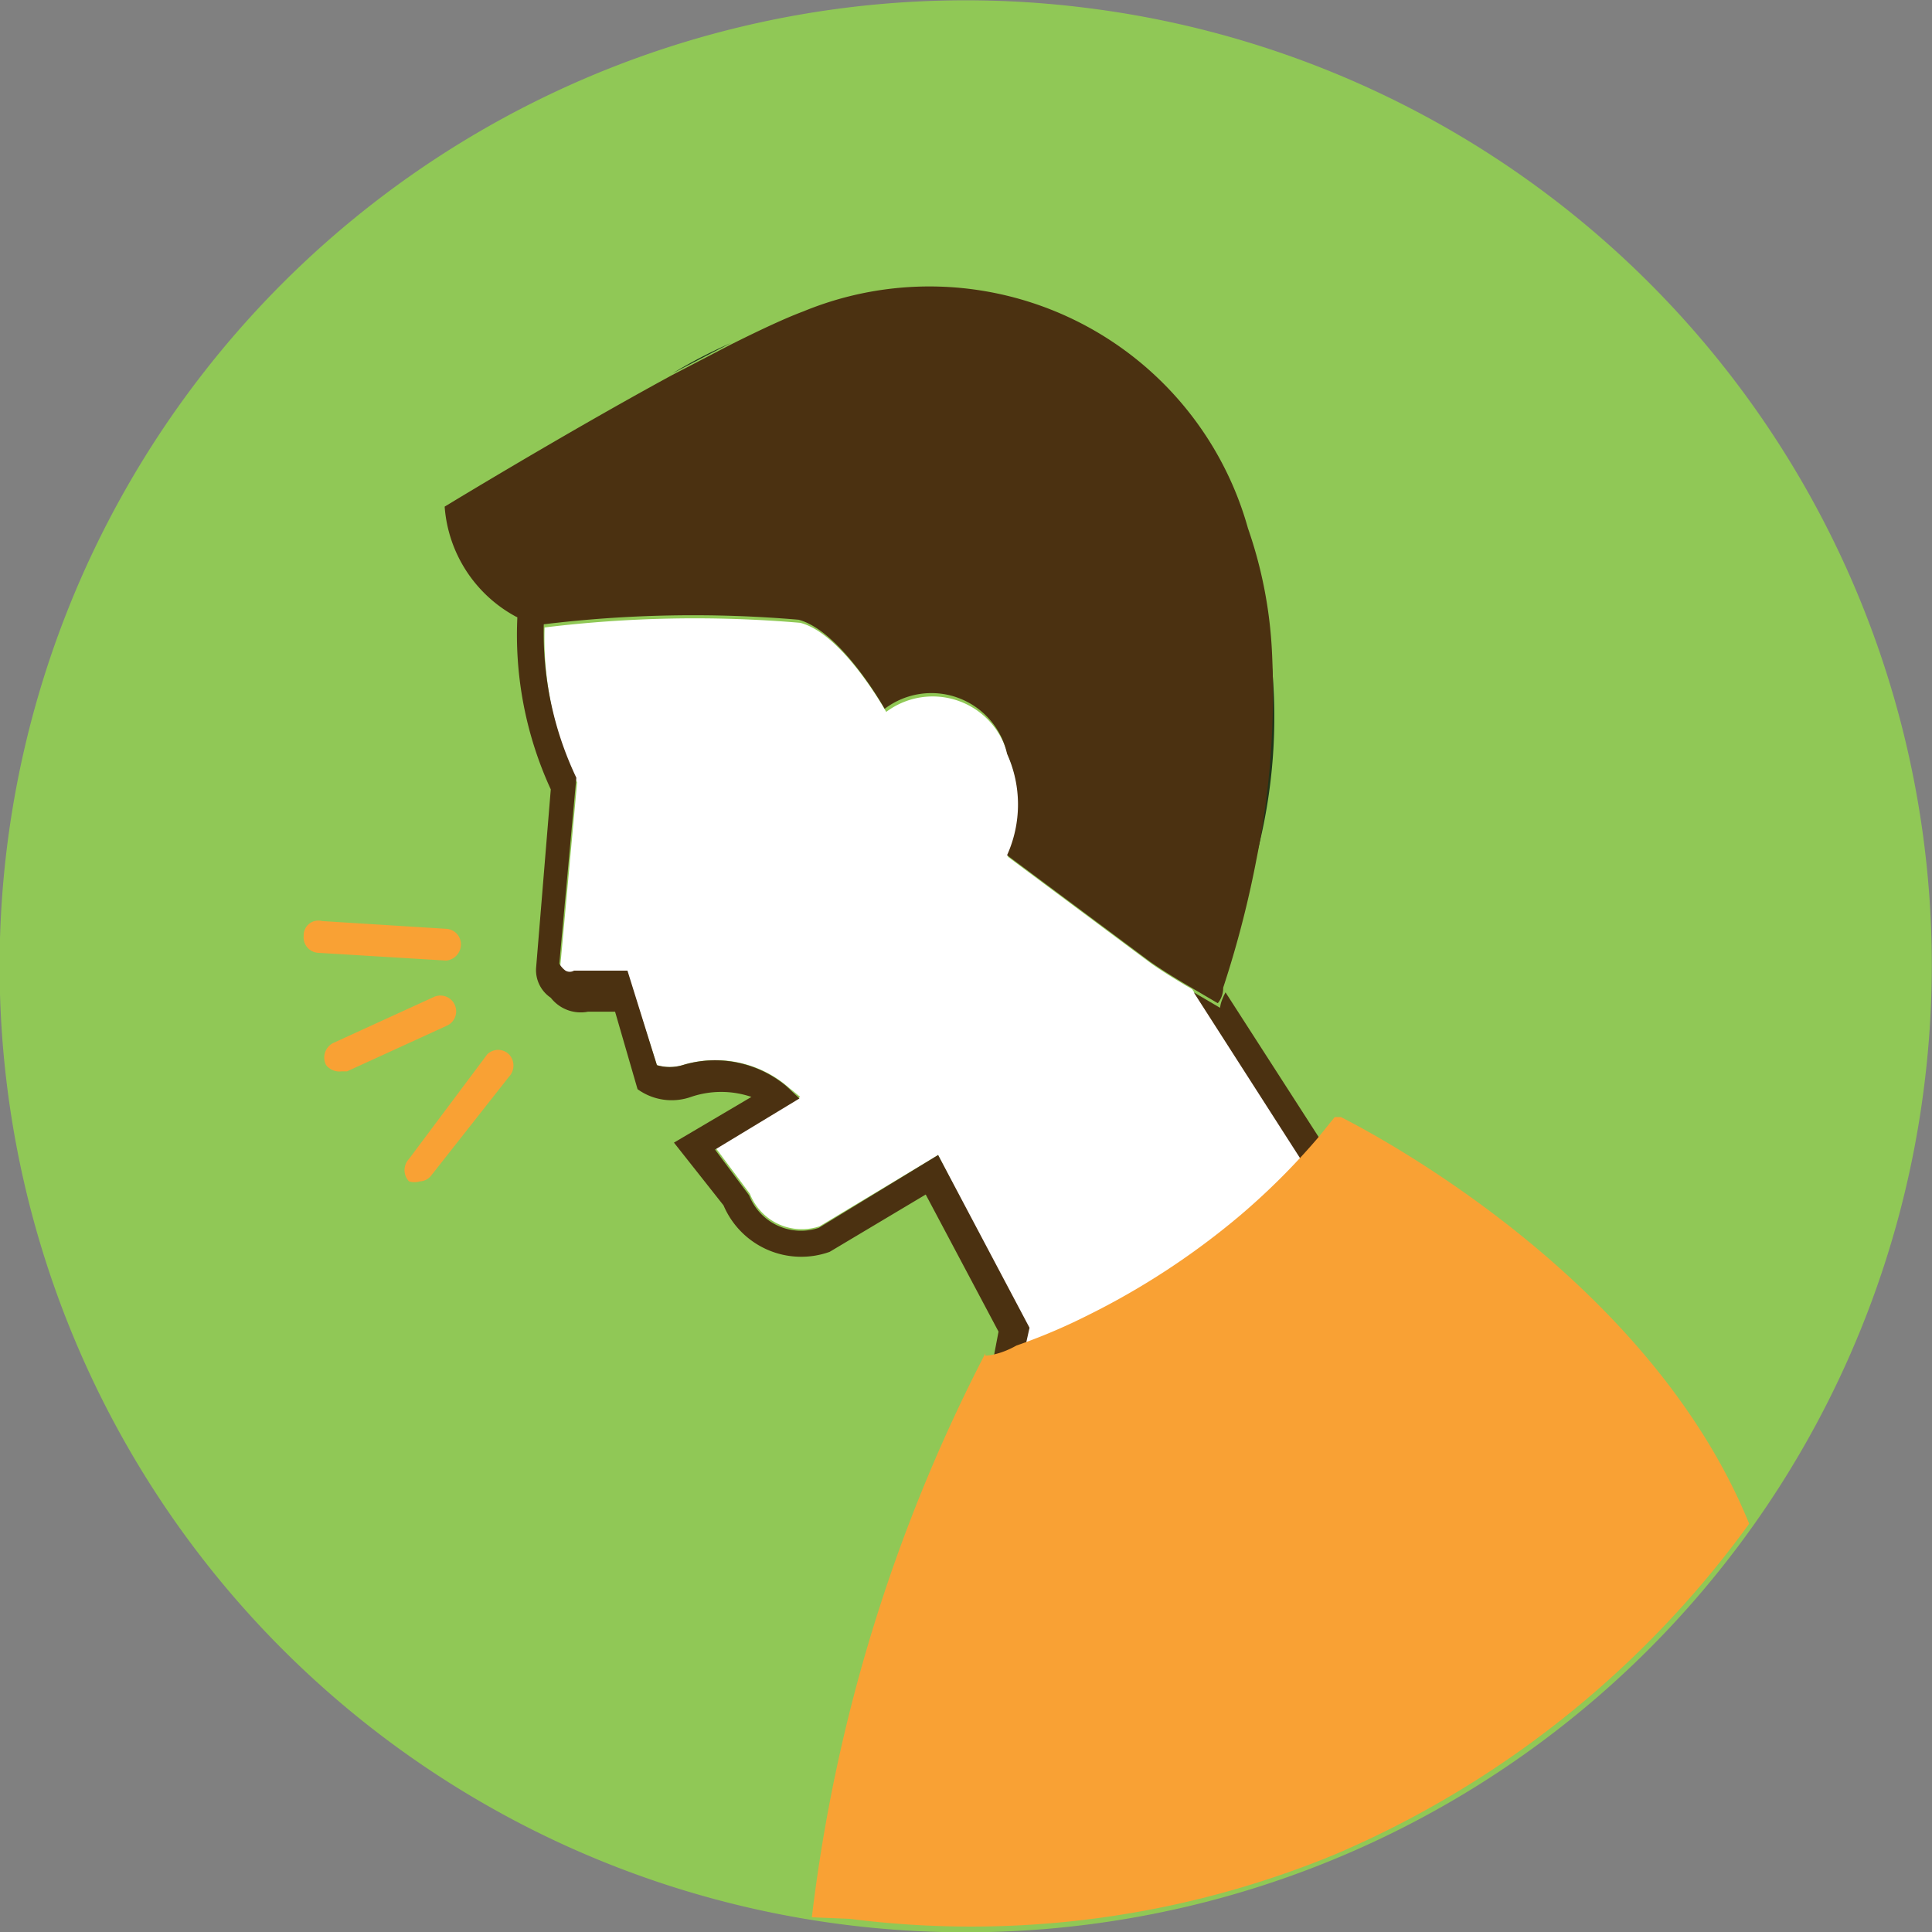
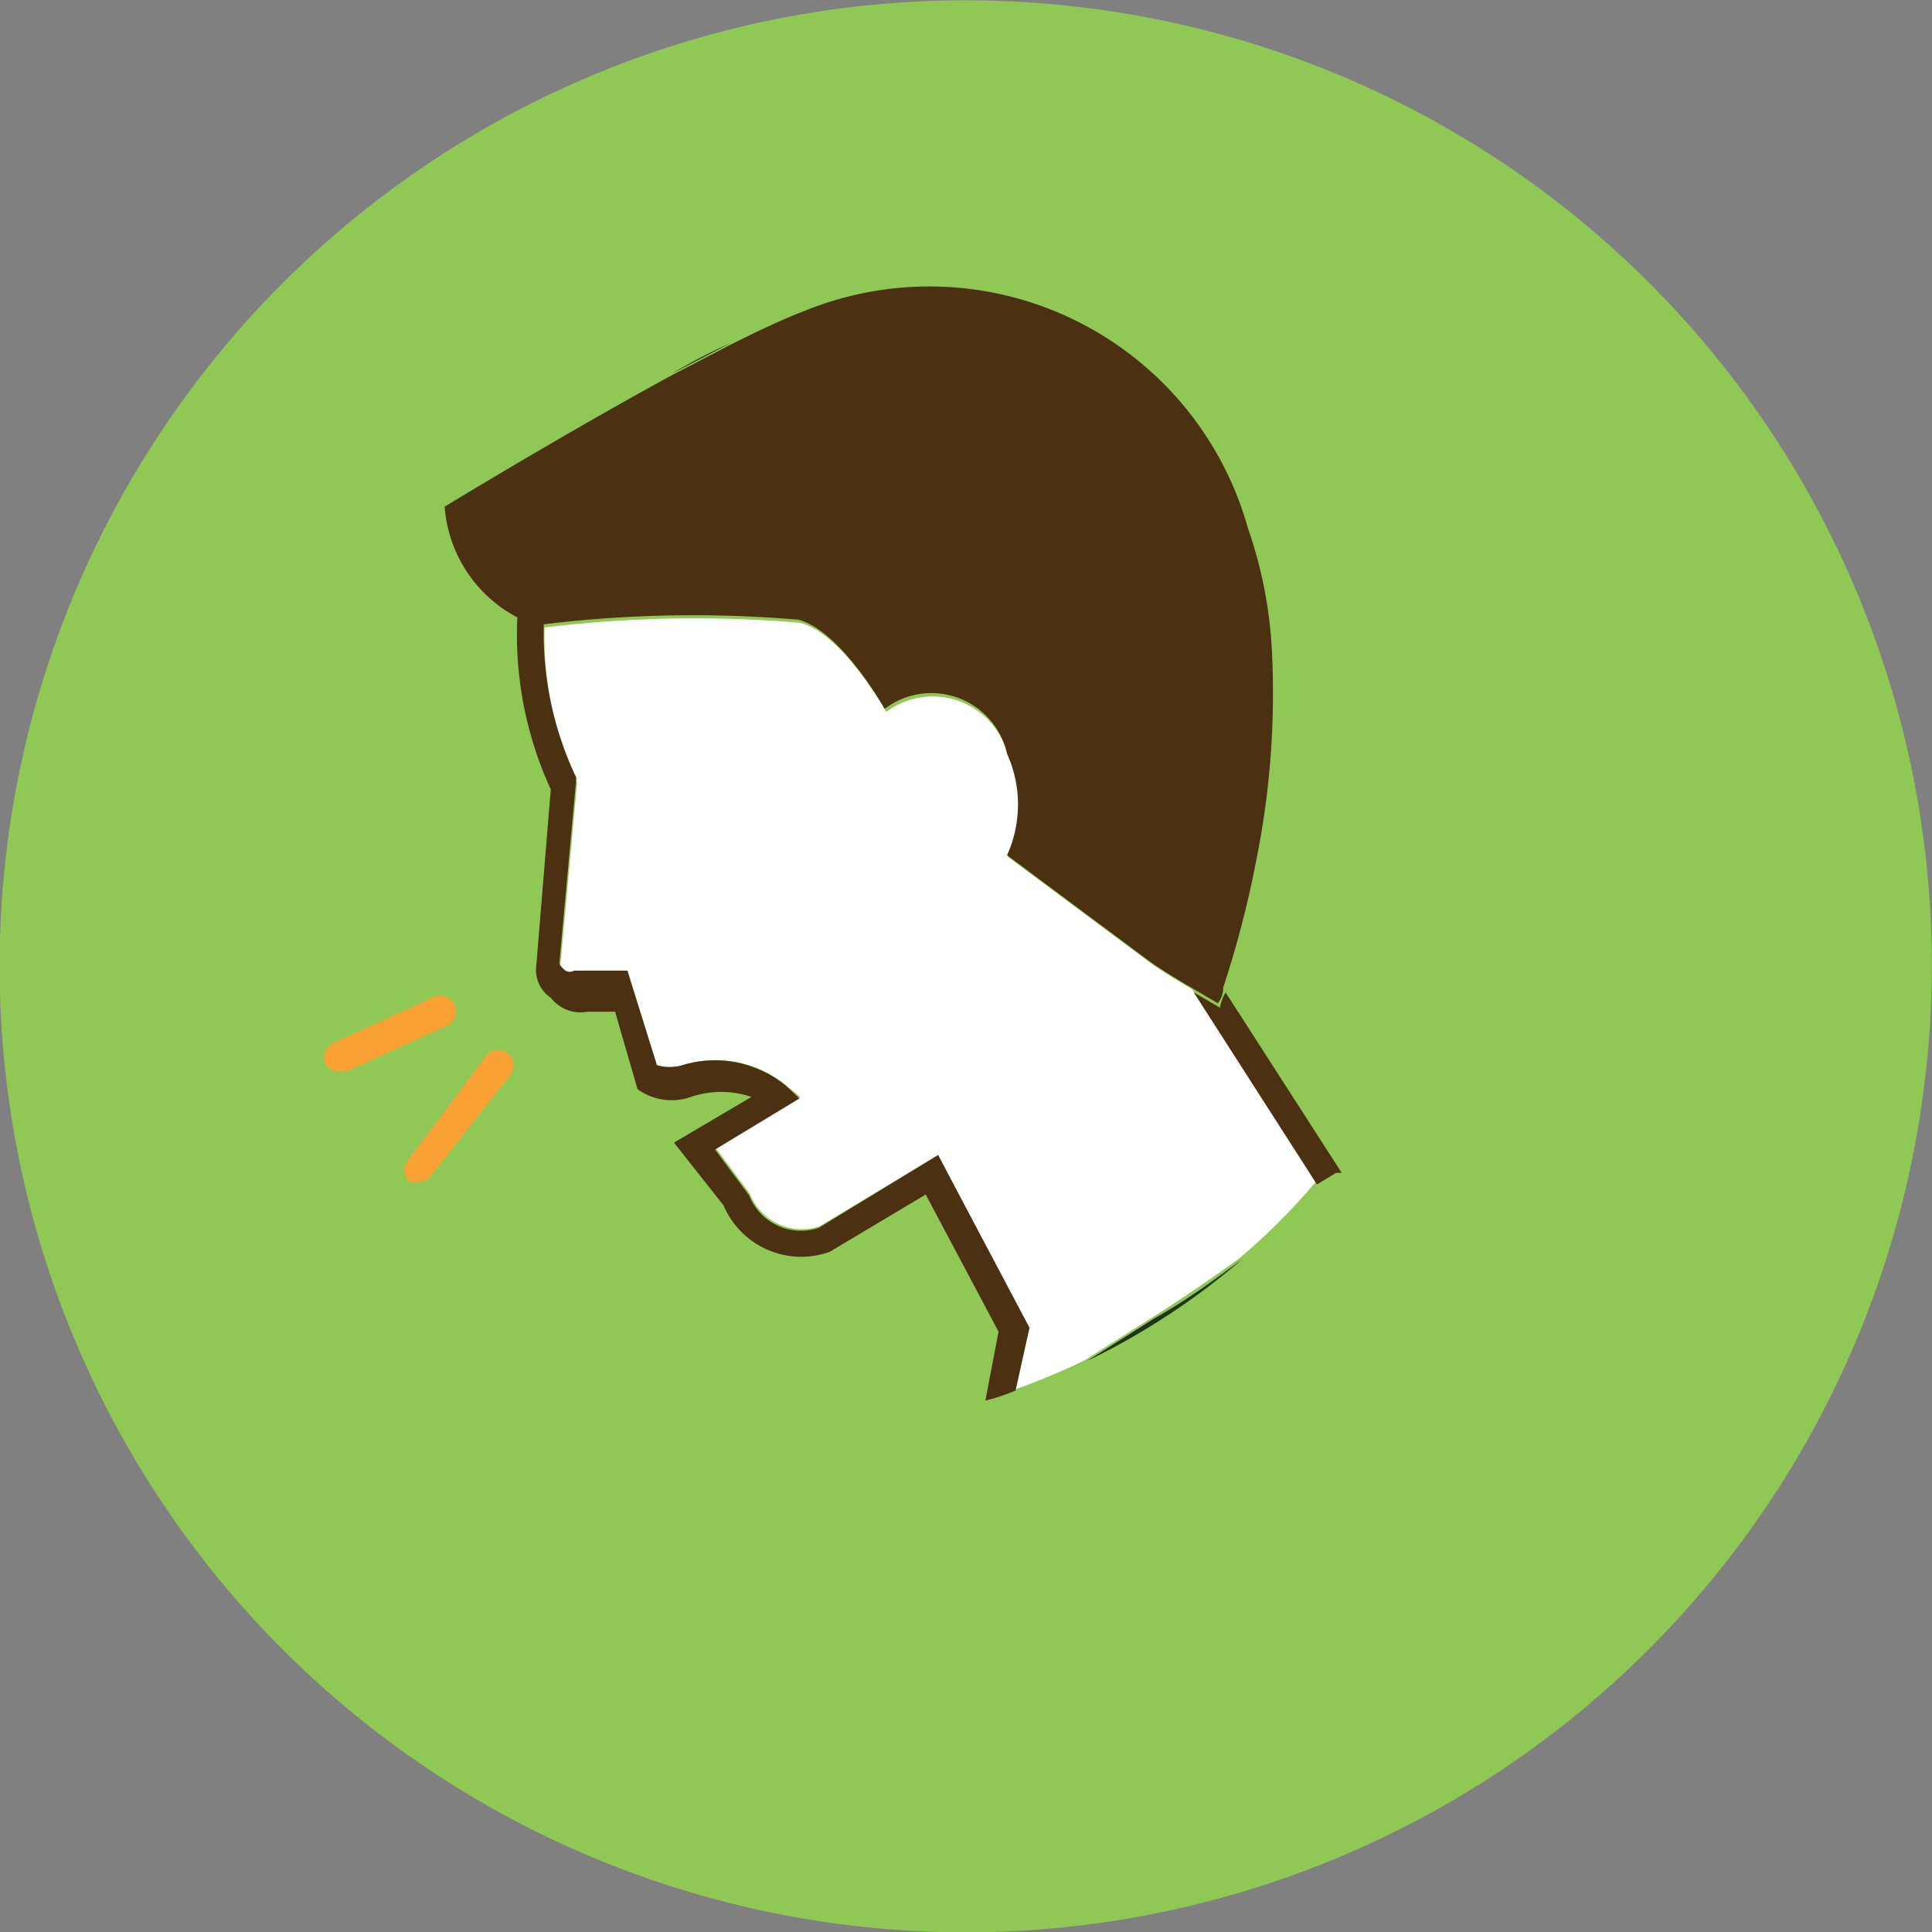
<svg xmlns="http://www.w3.org/2000/svg" id="Camada_1" data-name="Camada 1" viewBox="0 0 24.94 24.94">
  <rect x="0" y="0" width="24.94" height="24.94" fill="#808080" stroke="none" />
  <title>3.espirro</title>
  <path d="M24.73,14.26A12.47,12.47,0,1,1,13.9.35,12.45,12.45,0,0,1,24.73,14.26Z" transform="translate(0.11 -0.25)" fill="#90c856" fill-rule="evenodd" />
  <path d="M5.92,14.41a.2.2,0,0,1-.19-.22A.2.2,0,0,1,5.94,14l1.6.1a.2.2,0,0,1,.19.22.21.21,0,0,1-.19.19h0l-1.59-.1ZM6,15.84a.21.21,0,0,1,.1-.27L7.38,15a.21.21,0,0,1,.27.1.2.2,0,0,1-.1.27l-1.29.59-.07,0a.22.22,0,0,1-.2-.12Zm1.14,1.44a.18.18,0,0,0,.14,0,.19.19,0,0,0,.15-.08l1-1.27a.2.2,0,0,0-.32-.25L7.1,17A.2.2,0,0,0,7.13,17.28Z" transform="translate(0.11 -0.25)" fill="#90c856" fill-rule="evenodd" />
  <path d="M12,15.16l-1.53.92a.72.72,0,0,1-.9-.42v0l-.44-.59,1.09-.66L10,14.23A1.44,1.44,0,0,0,8.7,14a.58.58,0,0,1-.33,0L8,12.84l-.69,0h0a.11.11,0,0,1-.11,0,.3.3,0,0,1-.08-.09l.22-2.4,0,0a4.35,4.35,0,0,1-.42-2,16,16,0,0,1,3.3-.06c.55.14,1.11,1.15,1.11,1.15A1,1,0,0,1,12.9,10a1.59,1.59,0,0,1,0,1.31l1.84,1.37c.14.1.35.23.54.34,0,0,0,0,0,0v0l1.6,2.48a8.07,8.07,0,0,1-1,1c-.29.21-.65.46-1.12.76l-.87.55a8.33,8.33,0,0,1-.91.38l.16-.81Z" transform="translate(0.11 -0.25)" fill="#fff" fill-rule="evenodd" />
  <path d="M9.32,4.68l-.75.39A6.65,6.65,0,0,1,9.32,4.68Z" transform="translate(0.11 -0.25)" fill="#1f3519" fill-rule="evenodd" />
-   <path d="M16.29,8.67a7,7,0,0,1-.15,2.5,1.54,1.54,0,0,1-.05.17A10.9,10.9,0,0,0,16.29,8.67Z" transform="translate(0.11 -0.25)" fill="#1f3519" fill-rule="evenodd" />
  <path d="M16.89,15.54,15.3,13.06l0,0s0,0,0,0l.34.2s0-.07.07-.2l1.5,2.33-.07,0Z" transform="translate(0.11 -0.25)" fill="#4b3111" fill-rule="evenodd" />
  <path d="M6.79,8.29h.12a4.35,4.35,0,0,0,.42,2l0,0-.22,2.4a.3.3,0,0,0,.08.09.11.11,0,0,0,.11,0h0l.69,0L8.37,14a.58.58,0,0,0,.33,0,1.44,1.44,0,0,1,1.34.27l.17.16-1.09.66.44.59v0a.72.72,0,0,0,.9.42L12,15.16l1.18,2.23L13,18.2a2.46,2.46,0,0,1-.39.13l.17-.89-.94-1.77-1.24.74h0a1.09,1.09,0,0,1-1.37-.6L8.59,15l1-.59a1.21,1.21,0,0,0-.78,0,.75.75,0,0,1-.69-.1l0,0-.29-1-.35,0A.49.49,0,0,1,7,13.13a.43.43,0,0,1-.19-.38L7,10.44a4.77,4.77,0,0,1-.43-2.25Z" transform="translate(0.11 -0.25)" fill="#4b3111" fill-rule="evenodd" />
  <path d="M15.92,16.51a9.23,9.23,0,0,1-2,1.31l.87-.55C15.27,17,15.63,16.72,15.92,16.51Z" transform="translate(0.11 -0.25)" fill="#1f3519" fill-rule="evenodd" />
  <path d="M15.27,13c-.19-.11-.4-.24-.54-.34l-1.84-1.37a1.59,1.59,0,0,0,0-1.31,1,1,0,0,0-1.58-.58s-.56-1-1.11-1.15a16,16,0,0,0-3.3.06H6.79l-.24-.1a1.76,1.76,0,0,1-.92-1.42s1.56-.95,2.94-1.7l.75-.39c.38-.19.7-.34.94-.43A4.27,4.27,0,0,1,16,7.07a5.68,5.68,0,0,1,.31,1.6,10.9,10.9,0,0,1-.2,2.67A13.3,13.3,0,0,1,15.68,13c0,.13-.07.2-.07.2Z" transform="translate(0.11 -0.25)" fill="#4b3111" fill-rule="evenodd" />
-   <path d="M12.61,17.75s.17,0,.4-.13a7.55,7.55,0,0,0,.9-.38,9.77,9.77,0,0,0,2-1.31,8.93,8.93,0,0,0,1-1l.21-.26.08,0c.55.28,4,2.13,5.27,5.25a12.83,12.83,0,0,1-5.35,4.27,12.31,12.31,0,0,1-6.26.83h0L10.37,25a21.31,21.31,0,0,1,2.24-7.28Z" transform="translate(0.11 -0.25)" fill="#f9a134" fill-rule="evenodd" />
-   <path d="M4.05,12.14l1.6.1a.2.2,0,0,1,.19.21.21.21,0,0,1-.19.2h0L4,12.55a.2.2,0,0,1-.19-.22A.19.19,0,0,1,4.05,12.14Z" transform="translate(0.11 -0.25)" fill="#f9a134" fill-rule="evenodd" />
  <path d="M4.2,13.71l1.29-.59a.2.2,0,0,1,.17.37l-1.29.59-.07,0A.22.22,0,0,1,4.1,14,.21.21,0,0,1,4.2,13.71Z" transform="translate(0.11 -0.25)" fill="#f9a134" fill-rule="evenodd" />
  <path d="M6.18,13.86a.2.2,0,0,1,.28,0,.21.21,0,0,1,0,.29l-1,1.27a.19.19,0,0,1-.15.08.23.23,0,0,1-.14,0,.21.21,0,0,1,0-.29Z" transform="translate(0.11 -0.25)" fill="#f9a134" fill-rule="evenodd" />
</svg>